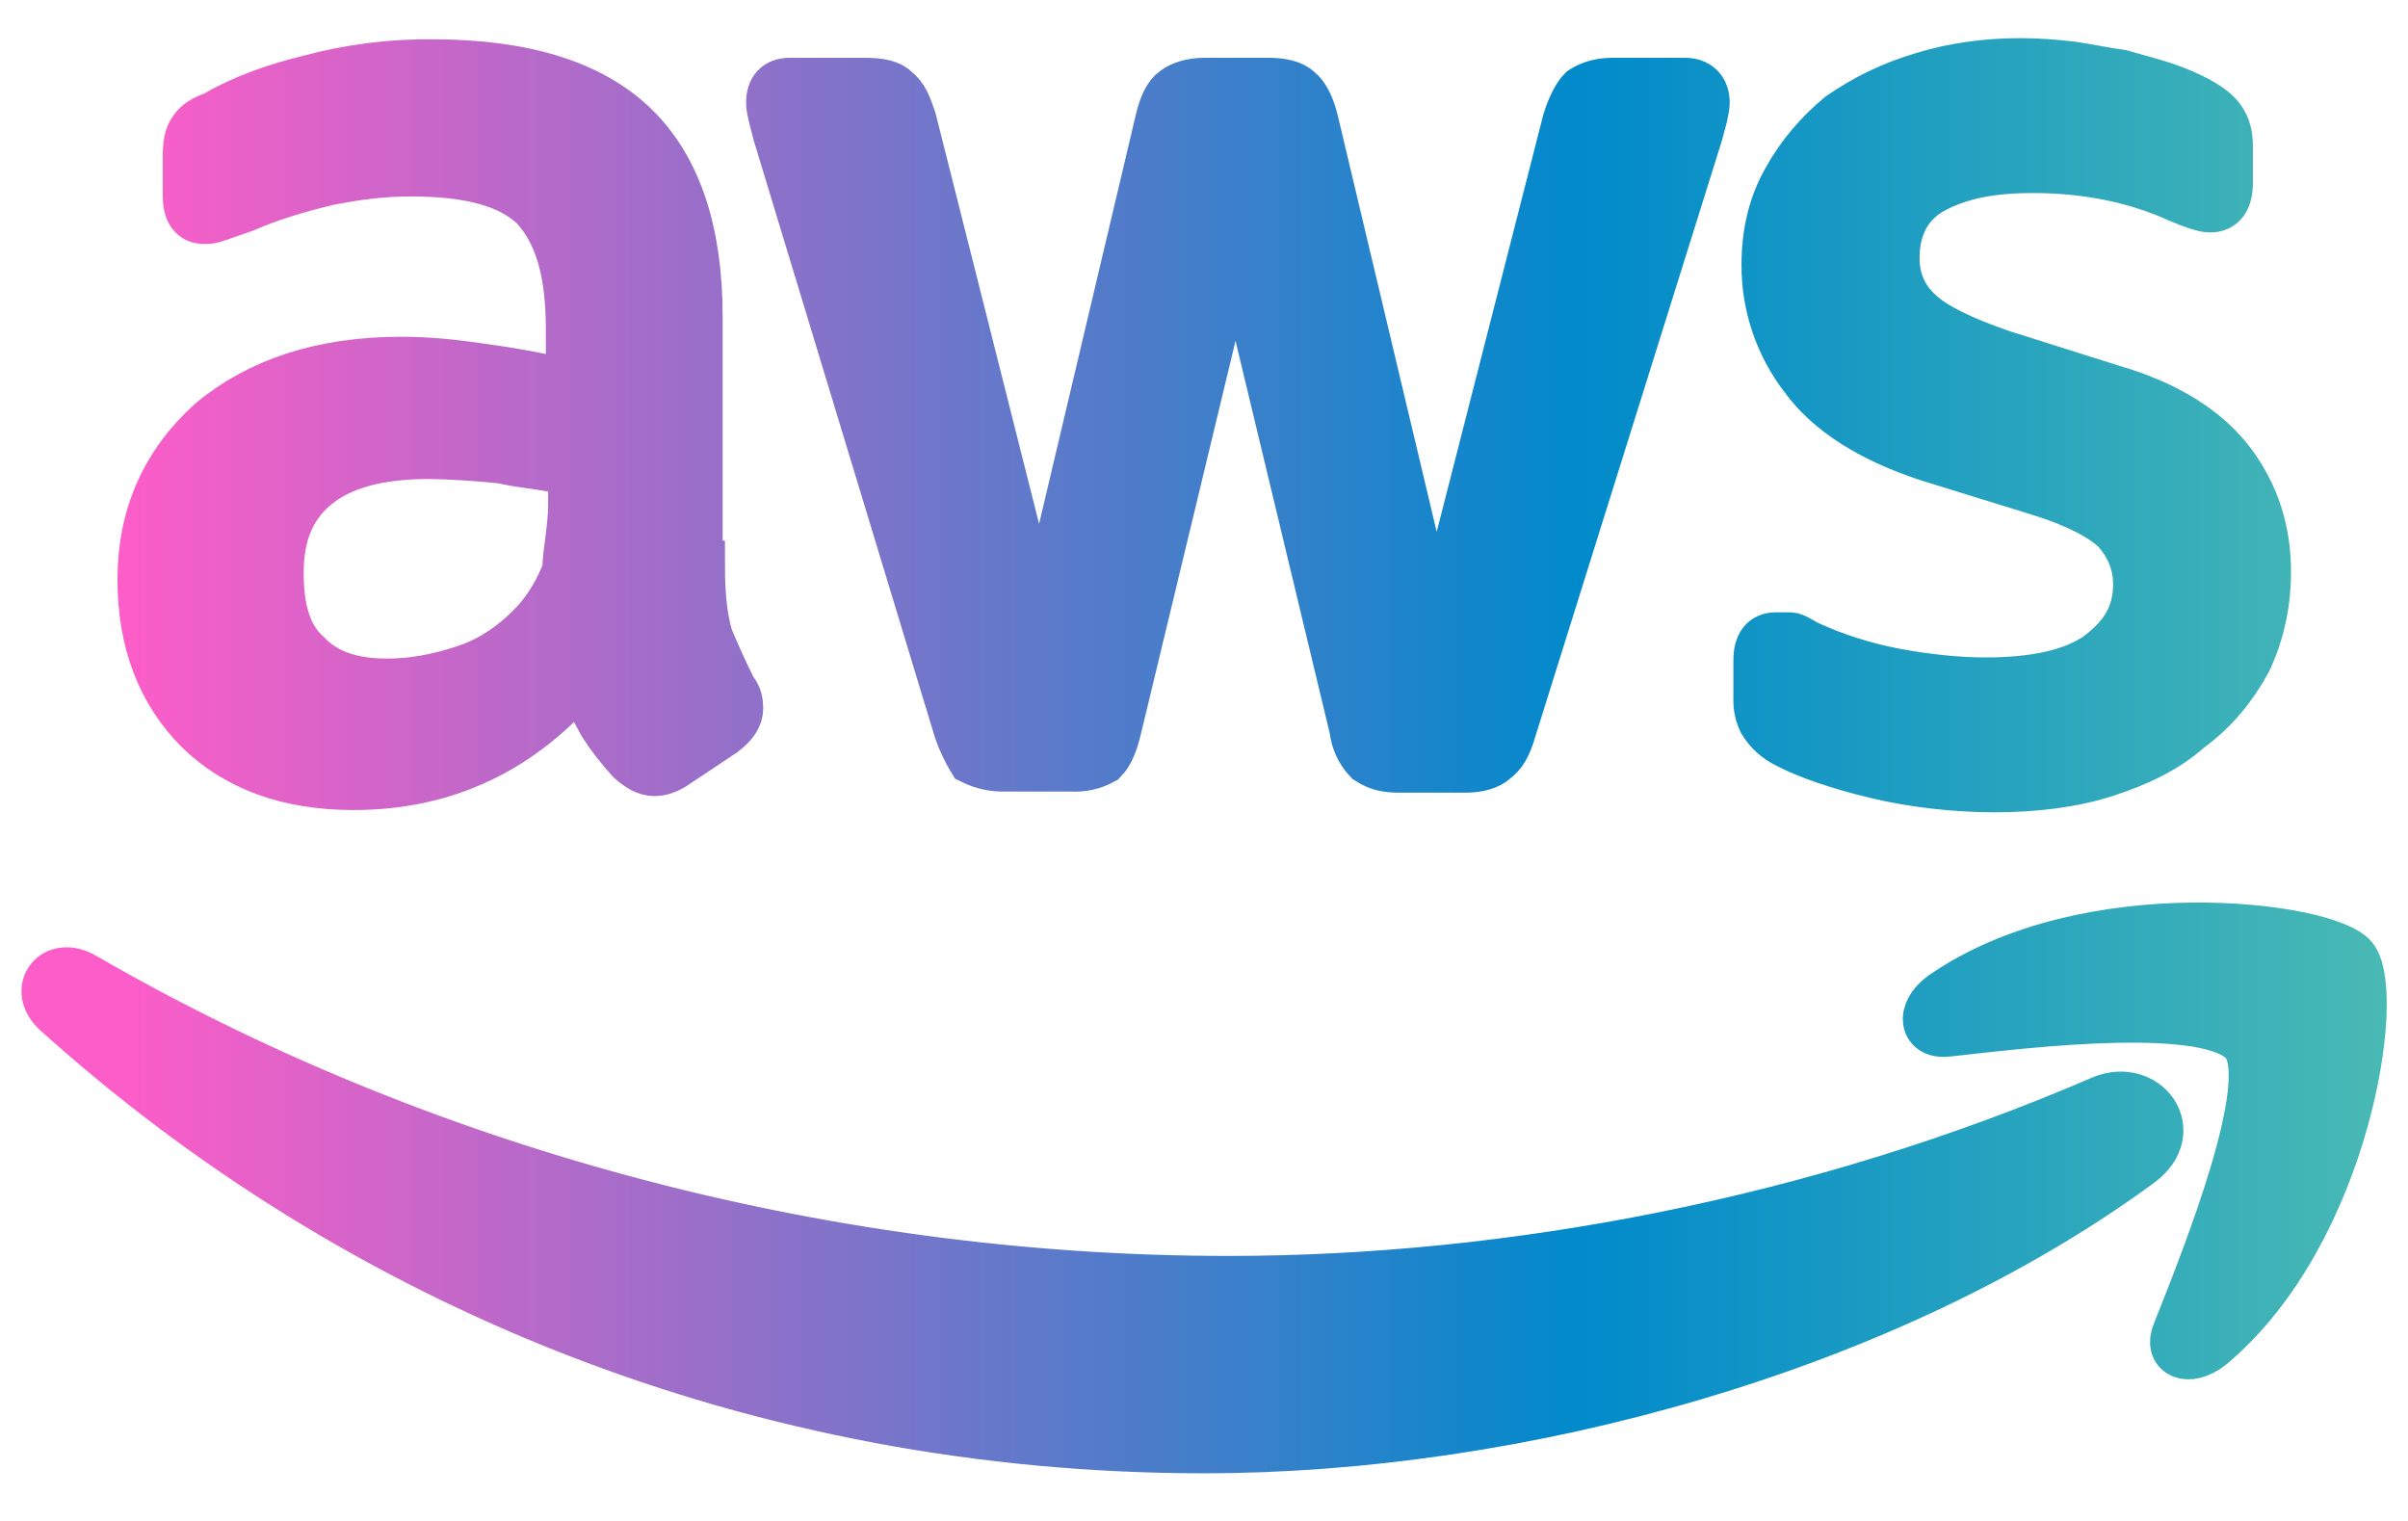
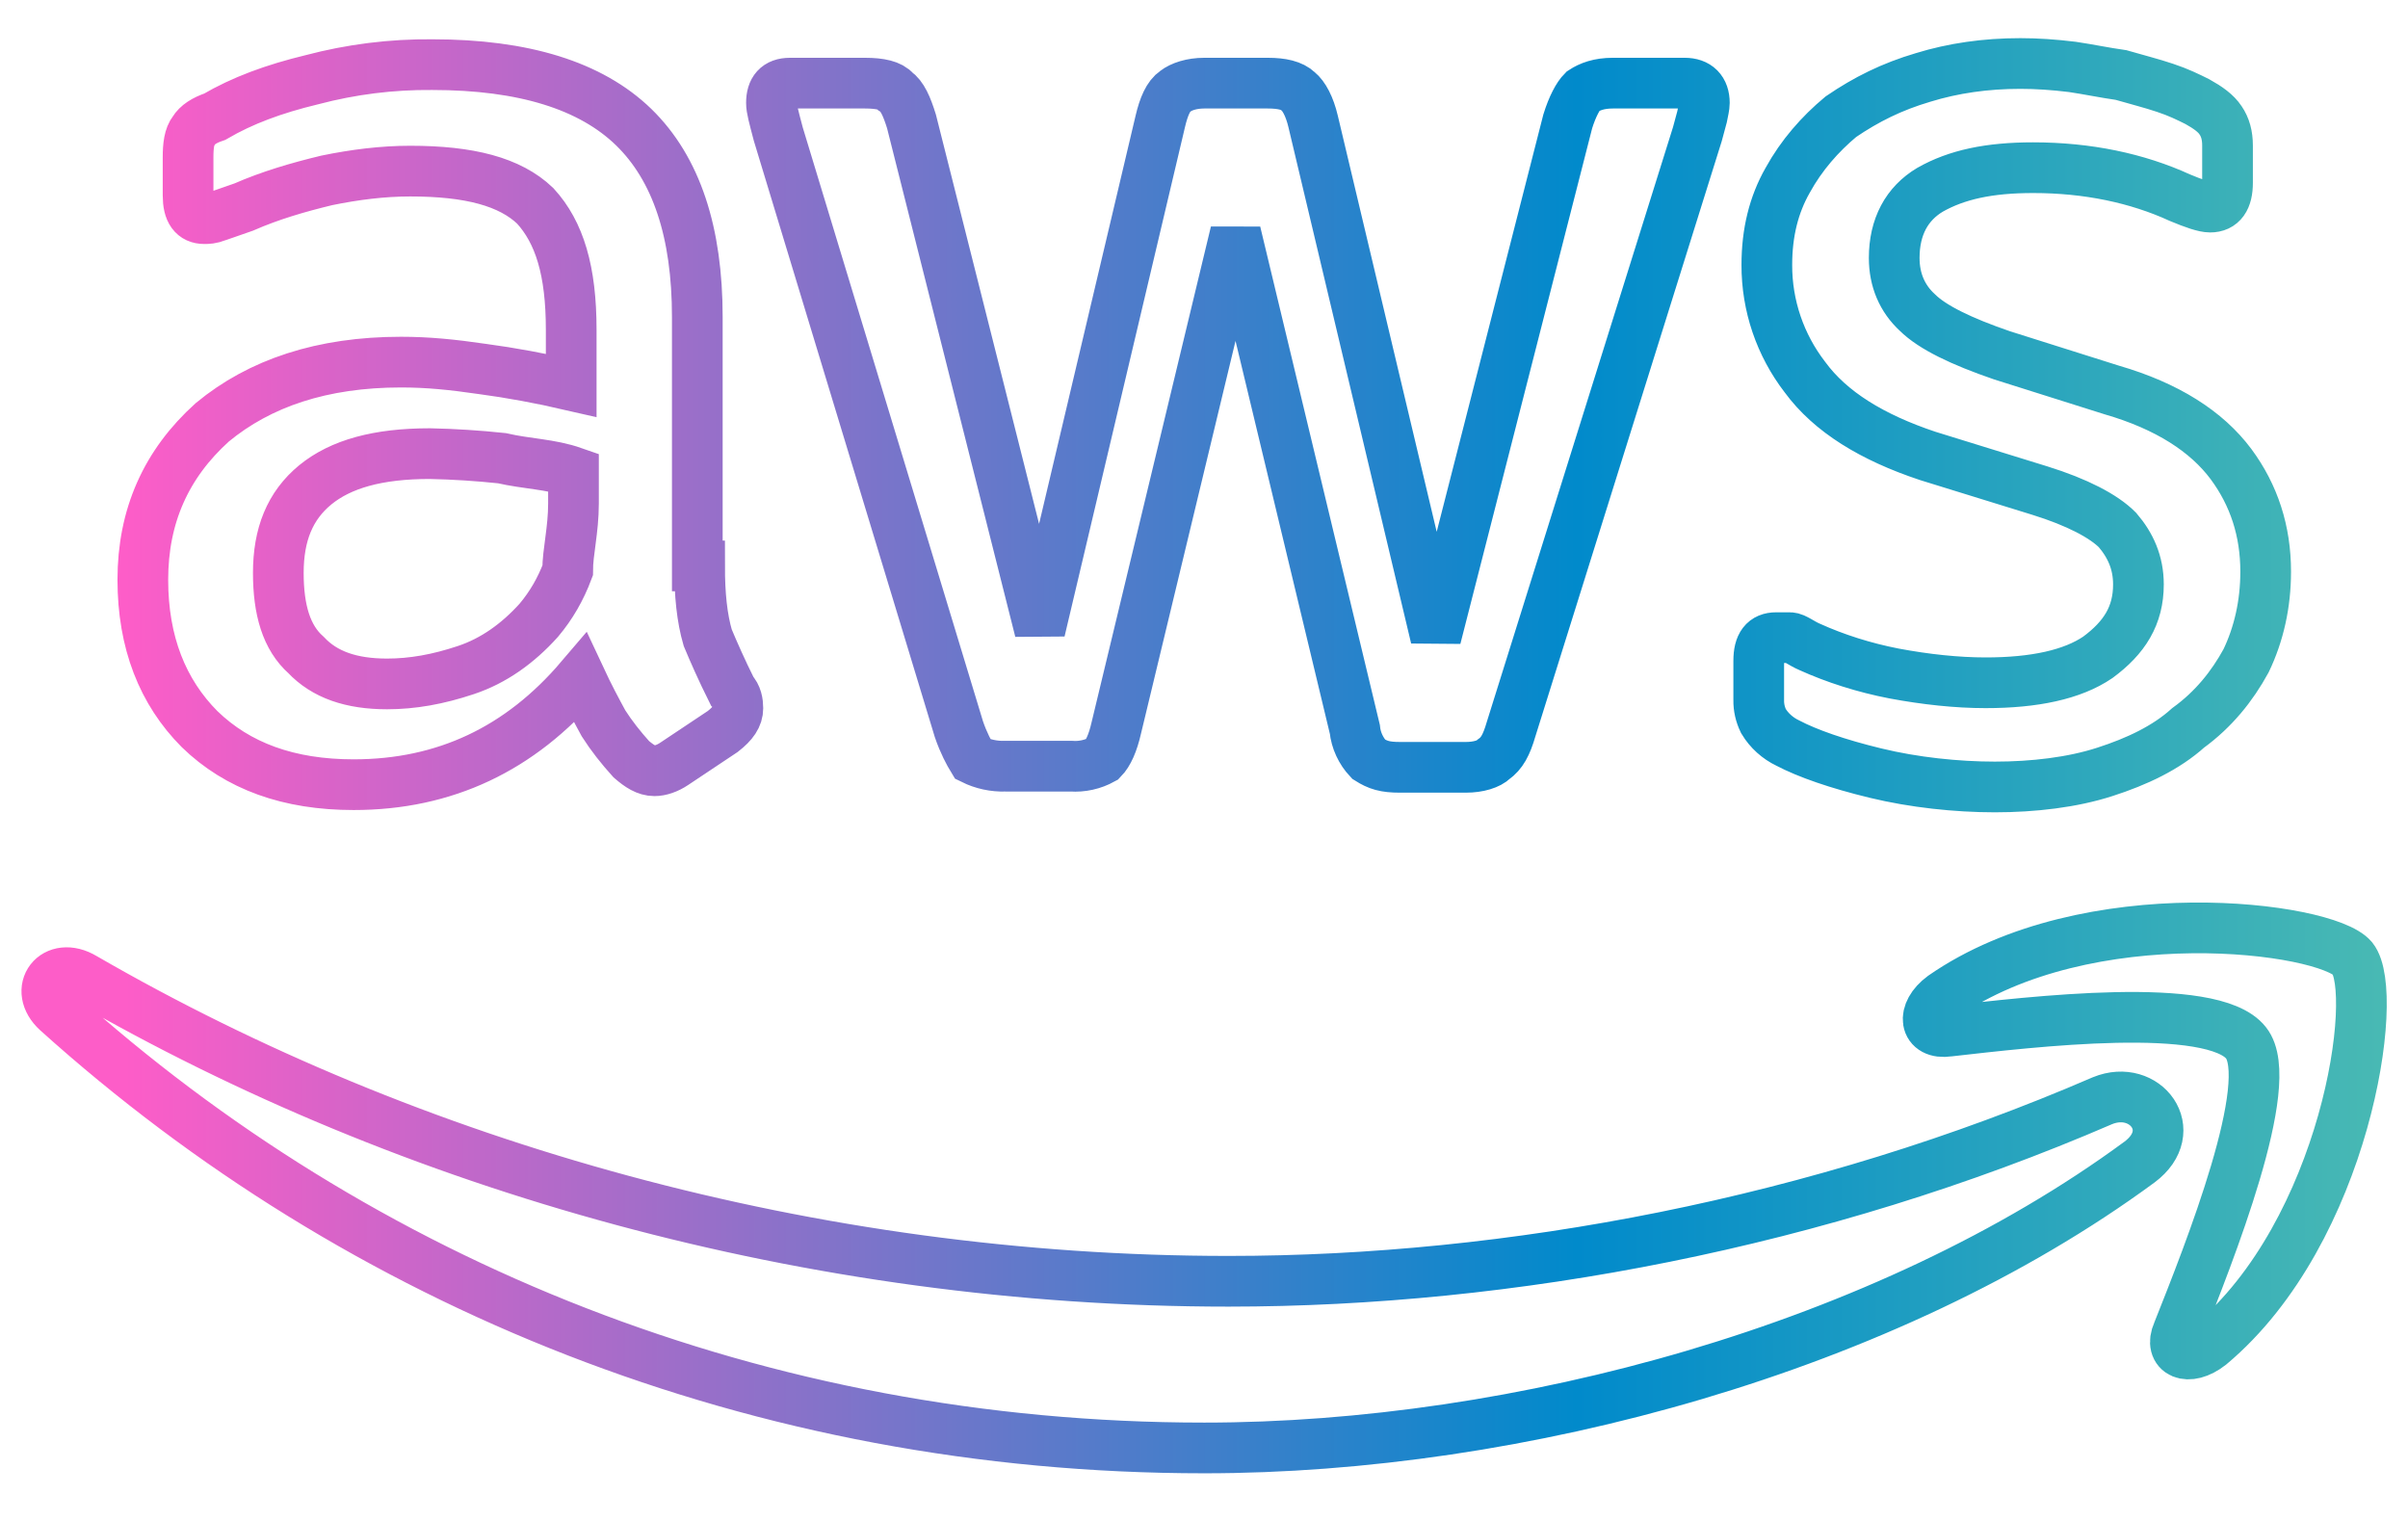
<svg xmlns="http://www.w3.org/2000/svg" width="19" height="12" viewBox="0 0 19 12" fill="none">
  <mask id="path-1-outside-1_120_29" maskUnits="userSpaceOnUse" x="-0.631" y="-0.499" width="20" height="13" fill="black">
    <rect fill="white" x="-0.631" y="-0.499" width="20" height="13" />
-     <path d="M5.52 4.465C5.52 4.693 5.539 4.876 5.584 5.031C5.63 5.141 5.694 5.287 5.776 5.451C5.813 5.488 5.822 5.542 5.822 5.588C5.822 5.652 5.785 5.707 5.703 5.771L5.319 6.027C5.265 6.063 5.21 6.081 5.164 6.081C5.1 6.081 5.045 6.045 4.981 5.99C4.899 5.899 4.826 5.807 4.762 5.707C4.707 5.606 4.644 5.488 4.58 5.351C4.105 5.908 3.511 6.191 2.79 6.191C2.278 6.191 1.876 6.045 1.575 5.753C1.283 5.46 1.127 5.068 1.127 4.574C1.127 4.072 1.31 3.661 1.675 3.332C2.05 3.022 2.543 2.857 3.164 2.857C3.374 2.857 3.566 2.876 3.812 2.912C4.023 2.94 4.269 2.985 4.507 3.04V2.602C4.507 2.136 4.415 1.834 4.223 1.624C4.023 1.433 3.703 1.35 3.237 1.35C3.018 1.35 2.799 1.378 2.579 1.423C2.351 1.478 2.132 1.542 1.922 1.634C1.821 1.67 1.739 1.697 1.712 1.707C1.666 1.725 1.639 1.725 1.611 1.725C1.529 1.725 1.484 1.67 1.484 1.542V1.241C1.484 1.149 1.493 1.076 1.529 1.031C1.557 0.985 1.611 0.949 1.694 0.921C1.913 0.793 2.159 0.702 2.461 0.629C2.771 0.547 3.09 0.507 3.411 0.51C4.132 0.51 4.662 0.675 5 1.003C5.338 1.332 5.502 1.834 5.502 2.501V4.465H5.52ZM3.054 5.396C3.255 5.396 3.456 5.36 3.675 5.287C3.895 5.214 4.086 5.077 4.251 4.894C4.351 4.775 4.424 4.647 4.479 4.501C4.479 4.355 4.525 4.182 4.525 3.972V3.725C4.342 3.661 4.16 3.661 3.959 3.615C3.77 3.595 3.582 3.583 3.392 3.579C2.981 3.579 2.689 3.661 2.488 3.825C2.287 3.99 2.196 4.218 2.196 4.52C2.196 4.812 2.26 5.031 2.415 5.168C2.561 5.323 2.771 5.396 3.054 5.396ZM7.931 6.045C7.843 6.048 7.755 6.029 7.676 5.99C7.648 5.944 7.603 5.862 7.566 5.753L6.141 1.058C6.105 0.921 6.087 0.857 6.087 0.812C6.087 0.711 6.132 0.656 6.233 0.656H6.826C6.945 0.656 7.027 0.675 7.064 0.72C7.119 0.757 7.155 0.839 7.192 0.958L8.205 4.976L9.155 0.958C9.183 0.839 9.219 0.757 9.274 0.72C9.32 0.684 9.402 0.656 9.502 0.656H10.005C10.114 0.656 10.196 0.675 10.242 0.72C10.288 0.757 10.333 0.839 10.361 0.958L11.329 5.031L12.37 0.958C12.407 0.839 12.452 0.757 12.489 0.72C12.544 0.684 12.617 0.656 12.726 0.656H13.293C13.393 0.656 13.448 0.711 13.448 0.812C13.448 0.839 13.439 0.875 13.43 0.921C13.43 0.921 13.411 0.994 13.393 1.058L11.923 5.753C11.886 5.88 11.85 5.944 11.786 5.99C11.749 6.027 11.667 6.054 11.566 6.054H11.046C10.927 6.054 10.872 6.036 10.799 5.99C10.738 5.925 10.699 5.841 10.69 5.753L9.749 1.834L8.808 5.743C8.781 5.862 8.744 5.944 8.699 5.99C8.623 6.032 8.538 6.051 8.452 6.045H7.931ZM15.74 6.209C15.439 6.209 15.101 6.173 14.8 6.1C14.498 6.027 14.261 5.944 14.105 5.862C14.026 5.824 13.959 5.764 13.914 5.689C13.889 5.637 13.876 5.581 13.877 5.524V5.214C13.877 5.086 13.923 5.031 14.014 5.031H14.124C14.16 5.031 14.215 5.077 14.279 5.104C14.48 5.195 14.708 5.268 14.946 5.314C15.192 5.36 15.439 5.387 15.667 5.387C16.051 5.387 16.352 5.323 16.553 5.186C16.763 5.031 16.873 4.857 16.873 4.611C16.873 4.437 16.809 4.3 16.708 4.182C16.599 4.072 16.389 3.962 16.096 3.871L15.21 3.597C14.772 3.451 14.443 3.25 14.242 2.976C14.046 2.722 13.94 2.411 13.941 2.09C13.941 1.834 13.996 1.615 14.105 1.423C14.215 1.223 14.361 1.058 14.525 0.921C14.726 0.784 14.927 0.684 15.174 0.611C15.411 0.538 15.667 0.501 15.941 0.501C16.069 0.501 16.206 0.51 16.352 0.528C16.48 0.547 16.608 0.574 16.736 0.592C16.863 0.629 16.973 0.656 17.083 0.693C17.192 0.729 17.265 0.766 17.338 0.802C17.421 0.848 17.485 0.894 17.521 0.949C17.558 1.003 17.576 1.067 17.576 1.149V1.442C17.576 1.57 17.53 1.634 17.439 1.634C17.393 1.634 17.311 1.606 17.201 1.56C16.863 1.405 16.471 1.323 16.042 1.323C15.694 1.323 15.439 1.378 15.229 1.497C15.046 1.606 14.946 1.789 14.946 2.035C14.946 2.209 15.009 2.355 15.128 2.465C15.247 2.583 15.475 2.693 15.795 2.803L16.663 3.077C17.101 3.204 17.412 3.405 17.603 3.661C17.786 3.908 17.877 4.191 17.877 4.51C17.877 4.766 17.823 5.004 17.722 5.214C17.612 5.415 17.466 5.597 17.265 5.743C17.092 5.899 16.863 6.008 16.608 6.09C16.352 6.173 16.042 6.209 15.74 6.209ZM16.882 9.168C14.882 10.639 11.977 11.424 9.502 11.424C5.986 11.424 2.835 10.127 0.452 7.981C0.26 7.807 0.433 7.579 0.662 7.716C3.237 9.205 6.406 10.109 9.694 10.109C11.913 10.109 14.352 9.652 16.59 8.684C16.927 8.547 17.211 8.922 16.882 9.168ZM17.722 8.228C17.457 7.89 16.023 8.063 15.375 8.136C15.183 8.164 15.156 7.99 15.329 7.862C16.471 7.068 18.352 7.314 18.562 7.561C18.782 7.835 18.508 9.716 17.439 10.611C17.265 10.748 17.11 10.675 17.183 10.511C17.43 9.89 17.969 8.538 17.722 8.228Z" />
  </mask>
-   <path d="M5.52 4.465C5.52 4.693 5.539 4.876 5.584 5.031C5.63 5.141 5.694 5.287 5.776 5.451C5.813 5.488 5.822 5.542 5.822 5.588C5.822 5.652 5.785 5.707 5.703 5.771L5.319 6.027C5.265 6.063 5.21 6.081 5.164 6.081C5.1 6.081 5.045 6.045 4.981 5.99C4.899 5.899 4.826 5.807 4.762 5.707C4.707 5.606 4.644 5.488 4.58 5.351C4.105 5.908 3.511 6.191 2.79 6.191C2.278 6.191 1.876 6.045 1.575 5.753C1.283 5.46 1.127 5.068 1.127 4.574C1.127 4.072 1.31 3.661 1.675 3.332C2.05 3.022 2.543 2.857 3.164 2.857C3.374 2.857 3.566 2.876 3.812 2.912C4.023 2.94 4.269 2.985 4.507 3.04V2.602C4.507 2.136 4.415 1.834 4.223 1.624C4.023 1.433 3.703 1.35 3.237 1.35C3.018 1.35 2.799 1.378 2.579 1.423C2.351 1.478 2.132 1.542 1.922 1.634C1.821 1.67 1.739 1.697 1.712 1.707C1.666 1.725 1.639 1.725 1.611 1.725C1.529 1.725 1.484 1.67 1.484 1.542V1.241C1.484 1.149 1.493 1.076 1.529 1.031C1.557 0.985 1.611 0.949 1.694 0.921C1.913 0.793 2.159 0.702 2.461 0.629C2.771 0.547 3.09 0.507 3.411 0.51C4.132 0.51 4.662 0.675 5 1.003C5.338 1.332 5.502 1.834 5.502 2.501V4.465H5.52ZM3.054 5.396C3.255 5.396 3.456 5.36 3.675 5.287C3.895 5.214 4.086 5.077 4.251 4.894C4.351 4.775 4.424 4.647 4.479 4.501C4.479 4.355 4.525 4.182 4.525 3.972V3.725C4.342 3.661 4.16 3.661 3.959 3.615C3.77 3.595 3.582 3.583 3.392 3.579C2.981 3.579 2.689 3.661 2.488 3.825C2.287 3.99 2.196 4.218 2.196 4.52C2.196 4.812 2.26 5.031 2.415 5.168C2.561 5.323 2.771 5.396 3.054 5.396ZM7.931 6.045C7.843 6.048 7.755 6.029 7.676 5.99C7.648 5.944 7.603 5.862 7.566 5.753L6.141 1.058C6.105 0.921 6.087 0.857 6.087 0.812C6.087 0.711 6.132 0.656 6.233 0.656H6.826C6.945 0.656 7.027 0.675 7.064 0.72C7.119 0.757 7.155 0.839 7.192 0.958L8.205 4.976L9.155 0.958C9.183 0.839 9.219 0.757 9.274 0.72C9.32 0.684 9.402 0.656 9.502 0.656H10.005C10.114 0.656 10.196 0.675 10.242 0.72C10.288 0.757 10.333 0.839 10.361 0.958L11.329 5.031L12.37 0.958C12.407 0.839 12.452 0.757 12.489 0.72C12.544 0.684 12.617 0.656 12.726 0.656H13.293C13.393 0.656 13.448 0.711 13.448 0.812C13.448 0.839 13.439 0.875 13.43 0.921C13.43 0.921 13.411 0.994 13.393 1.058L11.923 5.753C11.886 5.88 11.85 5.944 11.786 5.99C11.749 6.027 11.667 6.054 11.566 6.054H11.046C10.927 6.054 10.872 6.036 10.799 5.99C10.738 5.925 10.699 5.841 10.69 5.753L9.749 1.834L8.808 5.743C8.781 5.862 8.744 5.944 8.699 5.99C8.623 6.032 8.538 6.051 8.452 6.045H7.931ZM15.74 6.209C15.439 6.209 15.101 6.173 14.8 6.1C14.498 6.027 14.261 5.944 14.105 5.862C14.026 5.824 13.959 5.764 13.914 5.689C13.889 5.637 13.876 5.581 13.877 5.524V5.214C13.877 5.086 13.923 5.031 14.014 5.031H14.124C14.16 5.031 14.215 5.077 14.279 5.104C14.48 5.195 14.708 5.268 14.946 5.314C15.192 5.36 15.439 5.387 15.667 5.387C16.051 5.387 16.352 5.323 16.553 5.186C16.763 5.031 16.873 4.857 16.873 4.611C16.873 4.437 16.809 4.3 16.708 4.182C16.599 4.072 16.389 3.962 16.096 3.871L15.21 3.597C14.772 3.451 14.443 3.25 14.242 2.976C14.046 2.722 13.94 2.411 13.941 2.09C13.941 1.834 13.996 1.615 14.105 1.423C14.215 1.223 14.361 1.058 14.525 0.921C14.726 0.784 14.927 0.684 15.174 0.611C15.411 0.538 15.667 0.501 15.941 0.501C16.069 0.501 16.206 0.51 16.352 0.528C16.48 0.547 16.608 0.574 16.736 0.592C16.863 0.629 16.973 0.656 17.083 0.693C17.192 0.729 17.265 0.766 17.338 0.802C17.421 0.848 17.485 0.894 17.521 0.949C17.558 1.003 17.576 1.067 17.576 1.149V1.442C17.576 1.57 17.53 1.634 17.439 1.634C17.393 1.634 17.311 1.606 17.201 1.56C16.863 1.405 16.471 1.323 16.042 1.323C15.694 1.323 15.439 1.378 15.229 1.497C15.046 1.606 14.946 1.789 14.946 2.035C14.946 2.209 15.009 2.355 15.128 2.465C15.247 2.583 15.475 2.693 15.795 2.803L16.663 3.077C17.101 3.204 17.412 3.405 17.603 3.661C17.786 3.908 17.877 4.191 17.877 4.51C17.877 4.766 17.823 5.004 17.722 5.214C17.612 5.415 17.466 5.597 17.265 5.743C17.092 5.899 16.863 6.008 16.608 6.09C16.352 6.173 16.042 6.209 15.74 6.209ZM16.882 9.168C14.882 10.639 11.977 11.424 9.502 11.424C5.986 11.424 2.835 10.127 0.452 7.981C0.26 7.807 0.433 7.579 0.662 7.716C3.237 9.205 6.406 10.109 9.694 10.109C11.913 10.109 14.352 9.652 16.59 8.684C16.927 8.547 17.211 8.922 16.882 9.168ZM17.722 8.228C17.457 7.89 16.023 8.063 15.375 8.136C15.183 8.164 15.156 7.99 15.329 7.862C16.471 7.068 18.352 7.314 18.562 7.561C18.782 7.835 18.508 9.716 17.439 10.611C17.265 10.748 17.11 10.675 17.183 10.511C17.43 9.89 17.969 8.538 17.722 8.228Z" fill="url(#paint0_linear_120_29)" />
  <path d="M5.52 4.465C5.52 4.693 5.539 4.876 5.584 5.031C5.63 5.141 5.694 5.287 5.776 5.451C5.813 5.488 5.822 5.542 5.822 5.588C5.822 5.652 5.785 5.707 5.703 5.771L5.319 6.027C5.265 6.063 5.21 6.081 5.164 6.081C5.1 6.081 5.045 6.045 4.981 5.99C4.899 5.899 4.826 5.807 4.762 5.707C4.707 5.606 4.644 5.488 4.58 5.351C4.105 5.908 3.511 6.191 2.79 6.191C2.278 6.191 1.876 6.045 1.575 5.753C1.283 5.46 1.127 5.068 1.127 4.574C1.127 4.072 1.31 3.661 1.675 3.332C2.05 3.022 2.543 2.857 3.164 2.857C3.374 2.857 3.566 2.876 3.812 2.912C4.023 2.94 4.269 2.985 4.507 3.04V2.602C4.507 2.136 4.415 1.834 4.223 1.624C4.023 1.433 3.703 1.35 3.237 1.35C3.018 1.35 2.799 1.378 2.579 1.423C2.351 1.478 2.132 1.542 1.922 1.634C1.821 1.67 1.739 1.697 1.712 1.707C1.666 1.725 1.639 1.725 1.611 1.725C1.529 1.725 1.484 1.67 1.484 1.542V1.241C1.484 1.149 1.493 1.076 1.529 1.031C1.557 0.985 1.611 0.949 1.694 0.921C1.913 0.793 2.159 0.702 2.461 0.629C2.771 0.547 3.09 0.507 3.411 0.51C4.132 0.51 4.662 0.675 5 1.003C5.338 1.332 5.502 1.834 5.502 2.501V4.465H5.52ZM3.054 5.396C3.255 5.396 3.456 5.36 3.675 5.287C3.895 5.214 4.086 5.077 4.251 4.894C4.351 4.775 4.424 4.647 4.479 4.501C4.479 4.355 4.525 4.182 4.525 3.972V3.725C4.342 3.661 4.16 3.661 3.959 3.615C3.77 3.595 3.582 3.583 3.392 3.579C2.981 3.579 2.689 3.661 2.488 3.825C2.287 3.99 2.196 4.218 2.196 4.52C2.196 4.812 2.26 5.031 2.415 5.168C2.561 5.323 2.771 5.396 3.054 5.396ZM7.931 6.045C7.843 6.048 7.755 6.029 7.676 5.99C7.648 5.944 7.603 5.862 7.566 5.753L6.141 1.058C6.105 0.921 6.087 0.857 6.087 0.812C6.087 0.711 6.132 0.656 6.233 0.656H6.826C6.945 0.656 7.027 0.675 7.064 0.72C7.119 0.757 7.155 0.839 7.192 0.958L8.205 4.976L9.155 0.958C9.183 0.839 9.219 0.757 9.274 0.72C9.32 0.684 9.402 0.656 9.502 0.656H10.005C10.114 0.656 10.196 0.675 10.242 0.72C10.288 0.757 10.333 0.839 10.361 0.958L11.329 5.031L12.37 0.958C12.407 0.839 12.452 0.757 12.489 0.72C12.544 0.684 12.617 0.656 12.726 0.656H13.293C13.393 0.656 13.448 0.711 13.448 0.812C13.448 0.839 13.439 0.875 13.43 0.921C13.43 0.921 13.411 0.994 13.393 1.058L11.923 5.753C11.886 5.88 11.85 5.944 11.786 5.99C11.749 6.027 11.667 6.054 11.566 6.054H11.046C10.927 6.054 10.872 6.036 10.799 5.99C10.738 5.925 10.699 5.841 10.69 5.753L9.749 1.834L8.808 5.743C8.781 5.862 8.744 5.944 8.699 5.99C8.623 6.032 8.538 6.051 8.452 6.045H7.931ZM15.74 6.209C15.439 6.209 15.101 6.173 14.8 6.1C14.498 6.027 14.261 5.944 14.105 5.862C14.026 5.824 13.959 5.764 13.914 5.689C13.889 5.637 13.876 5.581 13.877 5.524V5.214C13.877 5.086 13.923 5.031 14.014 5.031H14.124C14.16 5.031 14.215 5.077 14.279 5.104C14.48 5.195 14.708 5.268 14.946 5.314C15.192 5.36 15.439 5.387 15.667 5.387C16.051 5.387 16.352 5.323 16.553 5.186C16.763 5.031 16.873 4.857 16.873 4.611C16.873 4.437 16.809 4.3 16.708 4.182C16.599 4.072 16.389 3.962 16.096 3.871L15.21 3.597C14.772 3.451 14.443 3.25 14.242 2.976C14.046 2.722 13.94 2.411 13.941 2.09C13.941 1.834 13.996 1.615 14.105 1.423C14.215 1.223 14.361 1.058 14.525 0.921C14.726 0.784 14.927 0.684 15.174 0.611C15.411 0.538 15.667 0.501 15.941 0.501C16.069 0.501 16.206 0.51 16.352 0.528C16.48 0.547 16.608 0.574 16.736 0.592C16.863 0.629 16.973 0.656 17.083 0.693C17.192 0.729 17.265 0.766 17.338 0.802C17.421 0.848 17.485 0.894 17.521 0.949C17.558 1.003 17.576 1.067 17.576 1.149V1.442C17.576 1.57 17.53 1.634 17.439 1.634C17.393 1.634 17.311 1.606 17.201 1.56C16.863 1.405 16.471 1.323 16.042 1.323C15.694 1.323 15.439 1.378 15.229 1.497C15.046 1.606 14.946 1.789 14.946 2.035C14.946 2.209 15.009 2.355 15.128 2.465C15.247 2.583 15.475 2.693 15.795 2.803L16.663 3.077C17.101 3.204 17.412 3.405 17.603 3.661C17.786 3.908 17.877 4.191 17.877 4.51C17.877 4.766 17.823 5.004 17.722 5.214C17.612 5.415 17.466 5.597 17.265 5.743C17.092 5.899 16.863 6.008 16.608 6.09C16.352 6.173 16.042 6.209 15.74 6.209ZM16.882 9.168C14.882 10.639 11.977 11.424 9.502 11.424C5.986 11.424 2.835 10.127 0.452 7.981C0.26 7.807 0.433 7.579 0.662 7.716C3.237 9.205 6.406 10.109 9.694 10.109C11.913 10.109 14.352 9.652 16.59 8.684C16.927 8.547 17.211 8.922 16.882 9.168ZM17.722 8.228C17.457 7.89 16.023 8.063 15.375 8.136C15.183 8.164 15.156 7.99 15.329 7.862C16.471 7.068 18.352 7.314 18.562 7.561C18.782 7.835 18.508 9.716 17.439 10.611C17.265 10.748 17.11 10.675 17.183 10.511C17.43 9.89 17.969 8.538 17.722 8.228Z" stroke="url(#paint1_linear_120_29)" stroke-width="0.4" mask="url(#path-1-outside-1_120_29)" />
  <defs>
    <linearGradient id="paint0_linear_120_29" x1="0.99" y1="5.962" x2="19.746" y2="5.962" gradientUnits="userSpaceOnUse">
      <stop stop-color="#FD5DC8" />
      <stop offset="0.61" stop-color="#018ACB" />
      <stop offset="1" stop-color="#53C0B0" />
    </linearGradient>
    <linearGradient id="paint1_linear_120_29" x1="0.99" y1="5.962" x2="19.746" y2="5.962" gradientUnits="userSpaceOnUse">
      <stop stop-color="#FD5DC8" />
      <stop offset="0.61" stop-color="#018ACB" />
      <stop offset="1" stop-color="#53C0B0" />
    </linearGradient>
  </defs>
</svg>